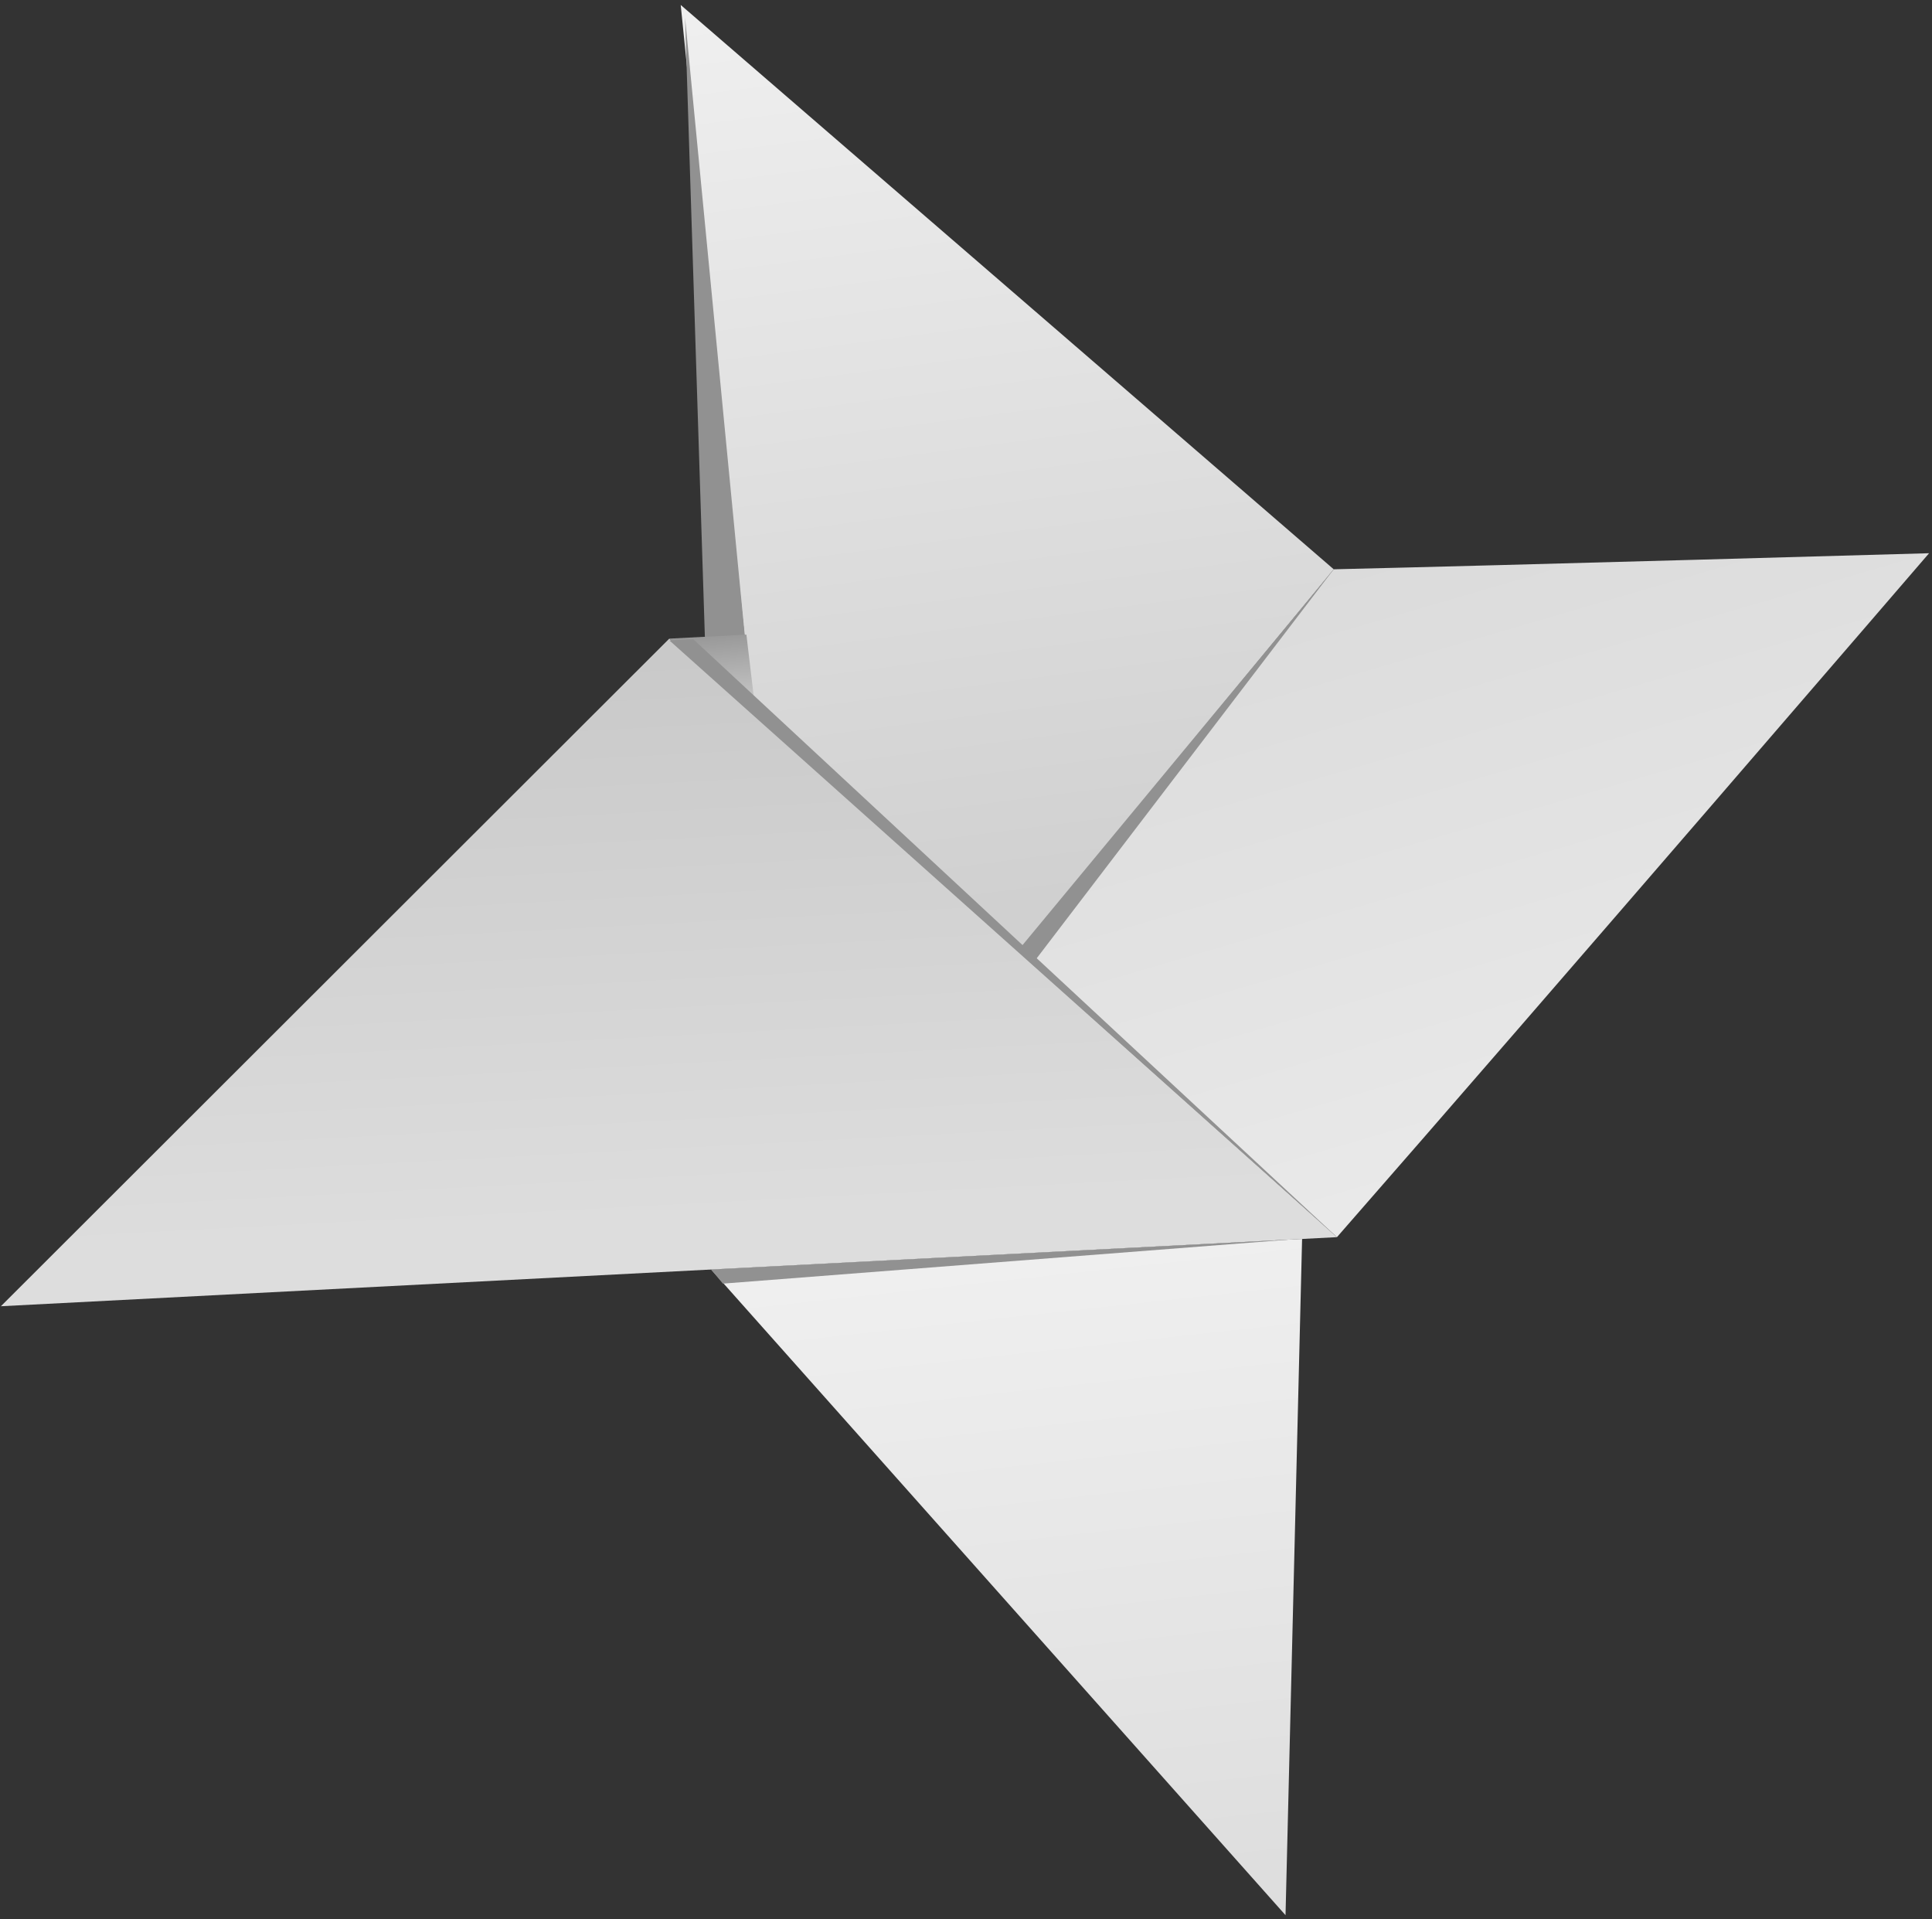
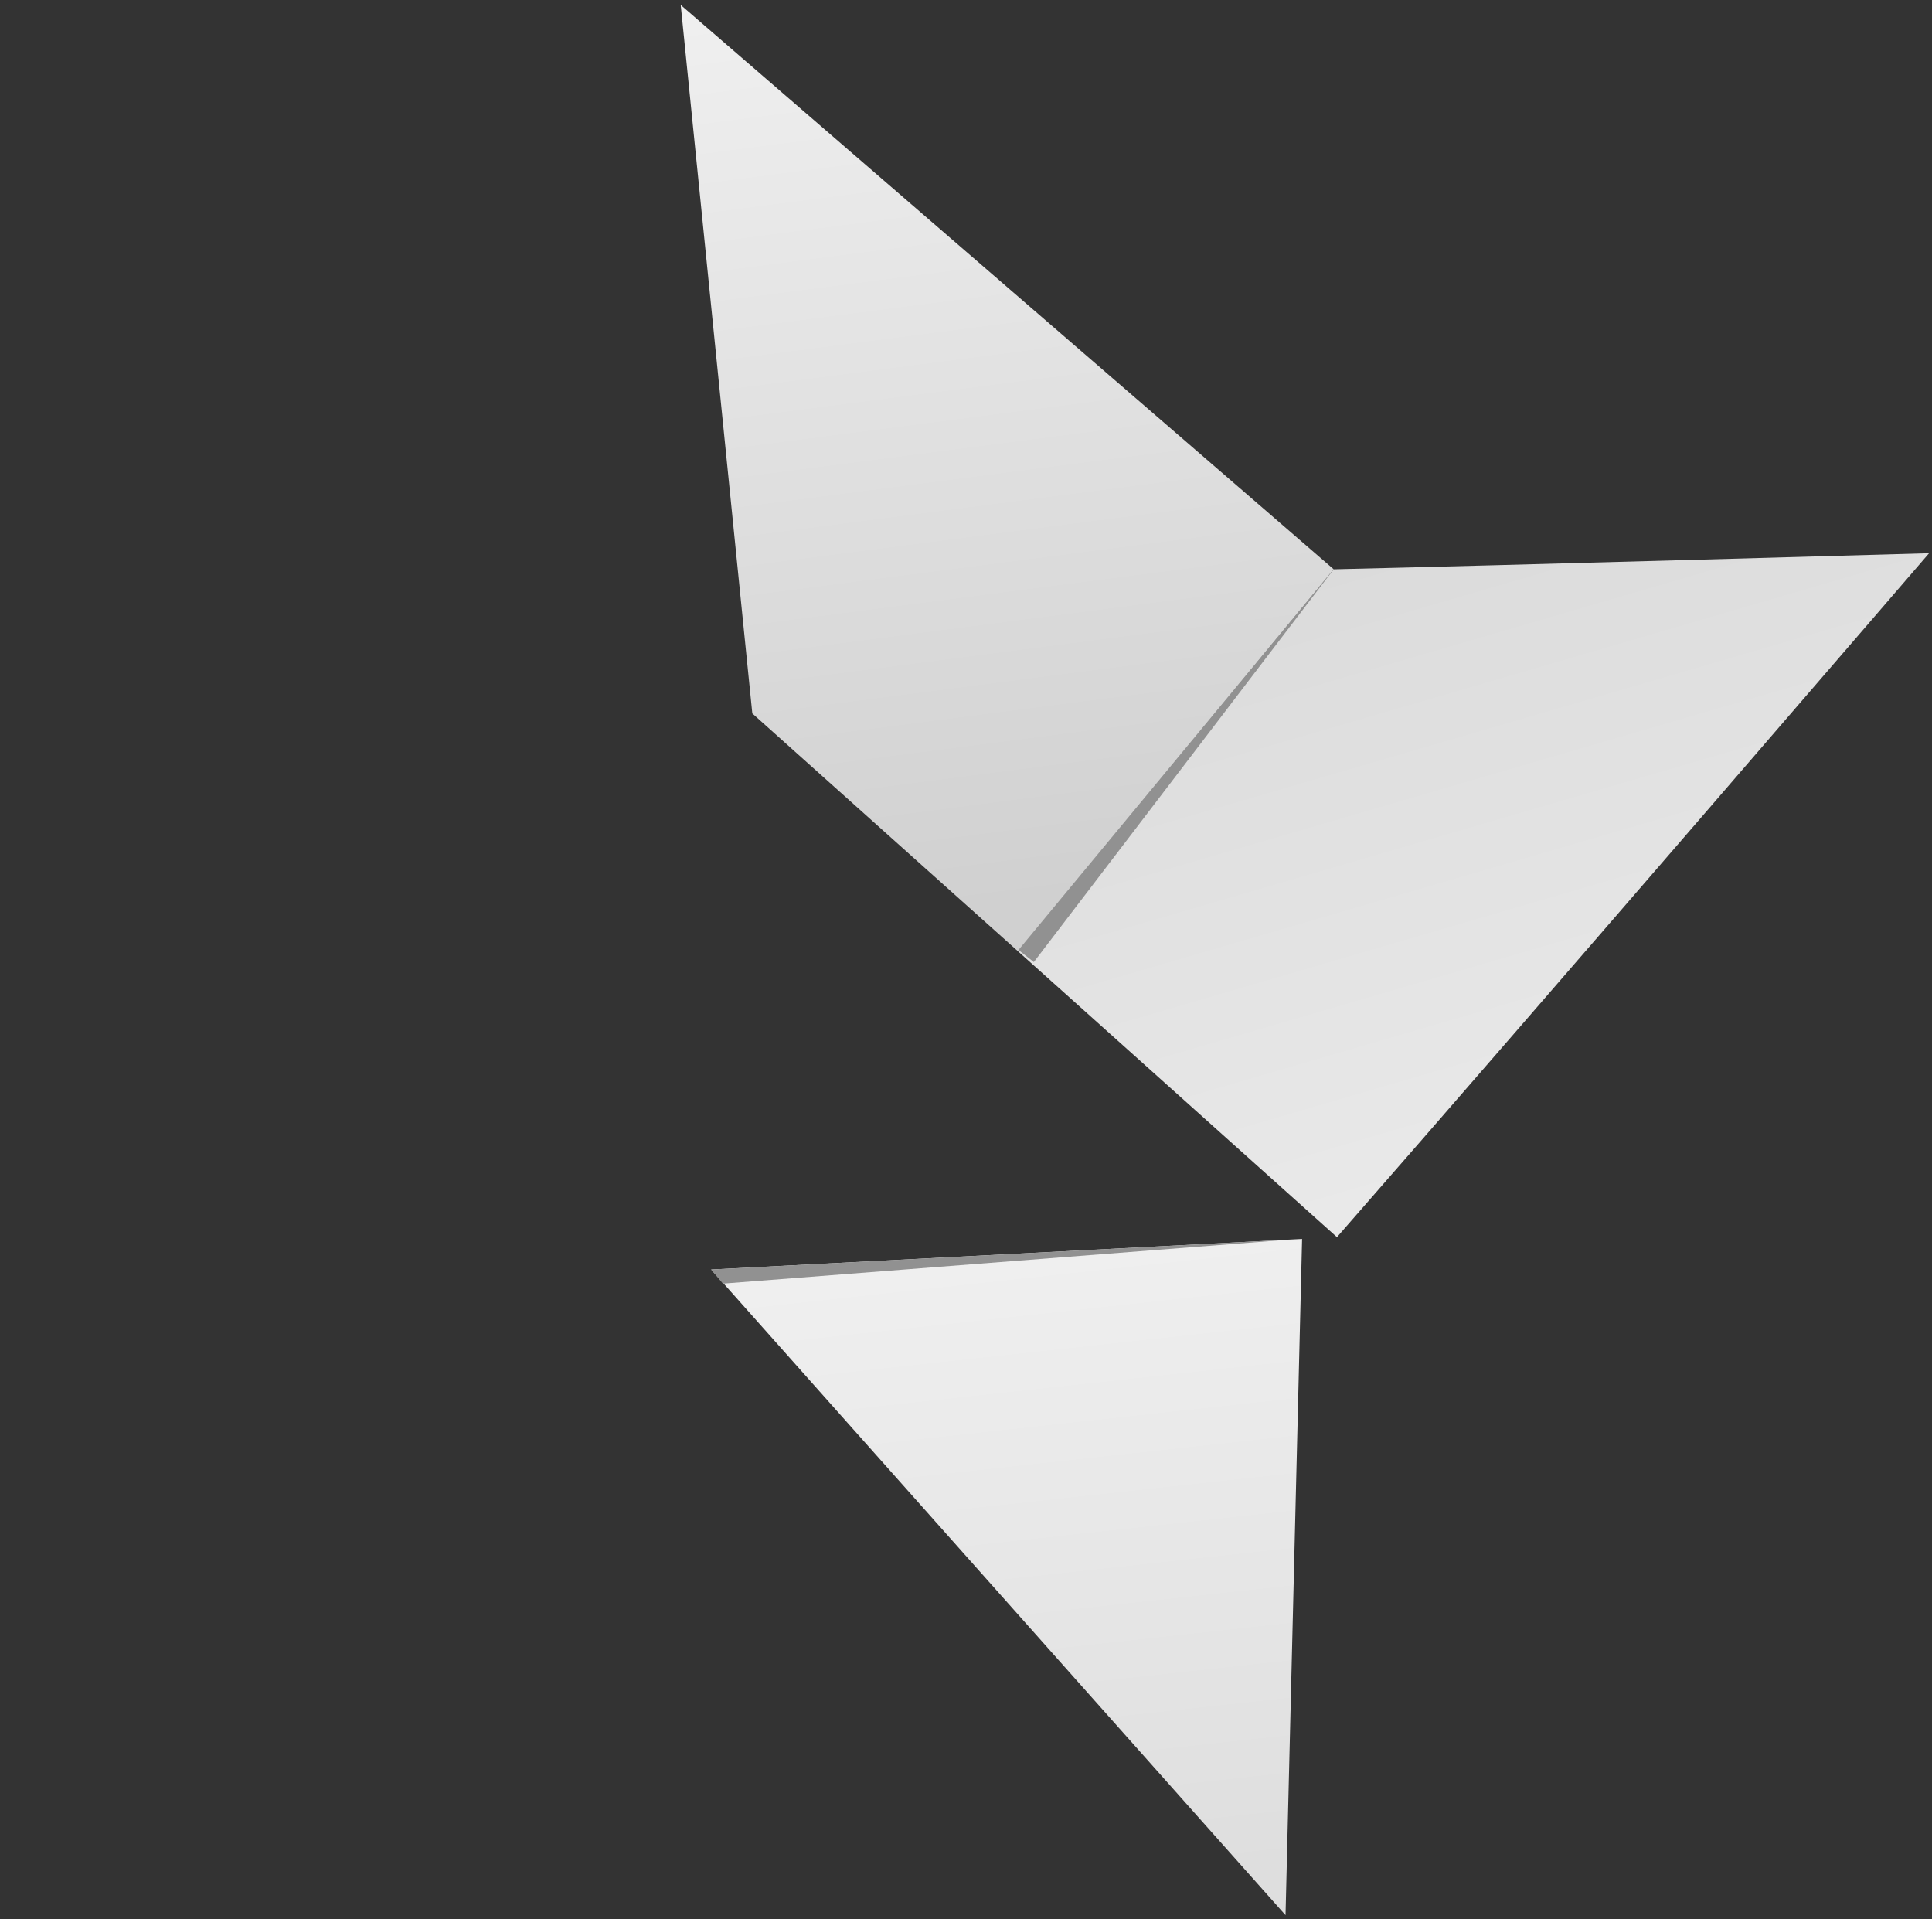
<svg xmlns="http://www.w3.org/2000/svg" width="300" height="298" viewBox="0 0 300 298" fill="none">
  <rect x="0" y="0" width="300" height="298" fill="#333333" stroke="none" />
-   <path d="M207.602 192.09L0.138 202.817L103.931 99.156L207.602 192.09Z" fill="url(#paint0_linear_199_6028)" />
  <path d="M207.098 88.392L158.164 147.785L116.818 110.776L105.701 0.77L207.098 88.392Z" fill="url(#paint1_linear_199_6028)" />
  <path d="M207.602 192.09L158.164 147.785L207.097 88.392C233.64 87.782 299.548 85.898 299.548 85.898C299.548 85.898 240.427 154.58 207.602 192.09Z" fill="url(#paint2_linear_199_6028)" />
  <path d="M199.616 297.369L110.425 197.114L202.188 192.369L199.616 297.369Z" fill="url(#paint3_linear_199_6028)" />
-   <path d="M109.625 104.29L106.374 2.735L116.818 110.776L109.625 104.29Z" fill="#919191" />
-   <path d="M117.418 111.317L103.931 99.156L115.9 98.537L117.418 111.317Z" fill="url(#paint4_linear_199_6028)" />
  <path d="M200.193 192.473L110.425 197.114L112.253 199.306L200.193 192.473Z" fill="#919191" />
-   <path d="M107.65 99.249L103.945 99.441L207.602 192.09L107.65 99.249Z" fill="#919191" />
  <path d="M207.097 88.392L158.149 147.5L160.532 149.377L207.097 88.392Z" fill="#919191" />
  <defs>
    <linearGradient id="paint0_linear_199_6028" x1="164.143" y1="202.623" x2="158.224" y2="90.285" gradientUnits="userSpaceOnUse">
      <stop offset="0.147" stop-color="#DDDDDD" />
      <stop offset="1" stop-color="#C7C7C7" />
    </linearGradient>
    <linearGradient id="paint1_linear_199_6028" x1="161.471" y1="139.899" x2="141.394" y2="-15.043" gradientUnits="userSpaceOnUse">
      <stop stop-color="#D0D0D0" />
      <stop offset="1" stop-color="#F2F2F2" />
    </linearGradient>
    <linearGradient id="paint2_linear_199_6028" x1="257.547" y1="174.363" x2="226.299" y2="67.398" gradientUnits="userSpaceOnUse">
      <stop stop-color="#E9E9E9" />
      <stop offset="1" stop-color="#D9D9D9" />
    </linearGradient>
    <linearGradient id="paint3_linear_199_6028" x1="161.571" y1="293.933" x2="149.691" y2="185.004" gradientUnits="userSpaceOnUse">
      <stop stop-color="#DEDEDE" />
      <stop offset="1" stop-color="#F1F1F1" />
    </linearGradient>
    <linearGradient id="paint4_linear_199_6028" x1="115.33" y1="114.688" x2="113.629" y2="97.794" gradientUnits="userSpaceOnUse">
      <stop offset="0.147" stop-color="#D4D4D4" />
      <stop offset="1" stop-color="#969696" />
    </linearGradient>
  </defs>
</svg>